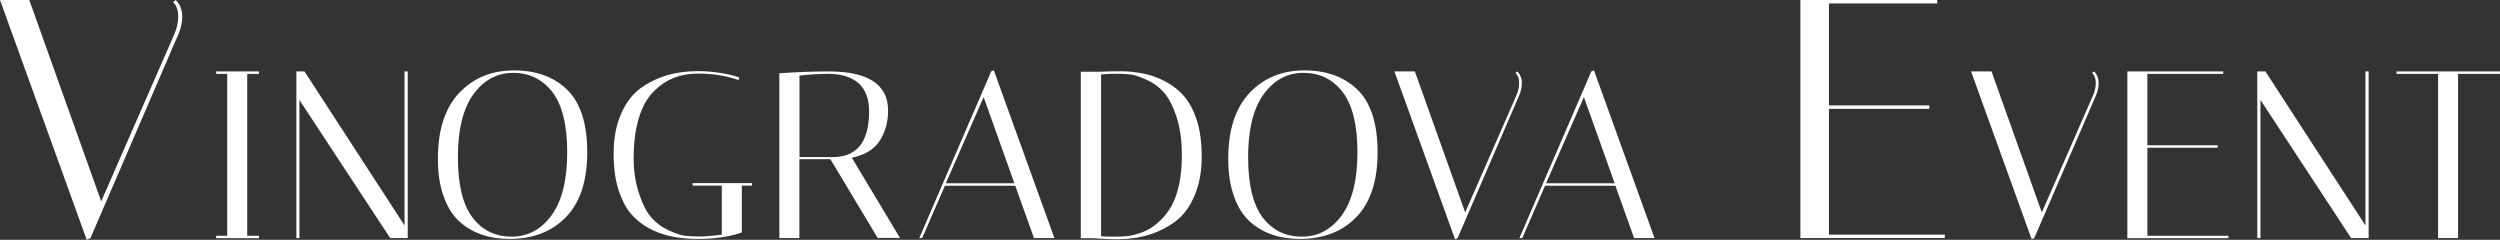
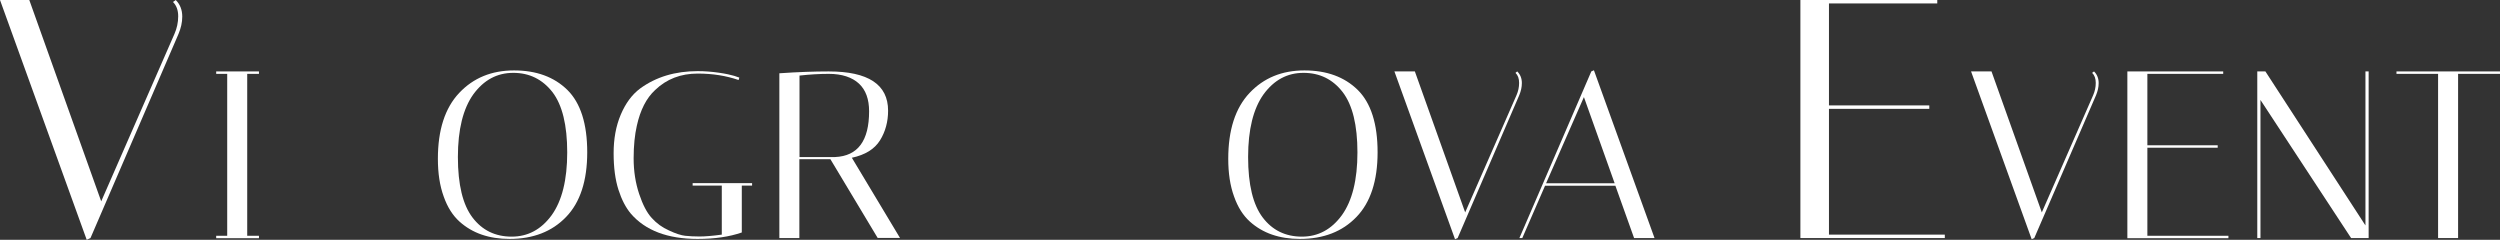
<svg xmlns="http://www.w3.org/2000/svg" width="563" height="54" viewBox="0 0 563 54" fill="none">
  <rect x="0" y="0" width="563" height="54" fill="#333333" stroke="none" />
  <path d="M39.575 0C40.555 0.969 41.045 2.228 41.045 3.746C41.045 5.038 40.751 6.33 40.196 7.654L20.375 53.612L19.526 54L0 0H6.596L22.792 45.344L39.281 7.654C39.837 6.395 40.13 5.038 40.13 3.682C40.13 2.293 39.739 1.227 38.955 0.452L39.575 0Z" fill="white" />
  <path d="M48.685 16.633V16.084H58.318V16.633H55.673V53.096H58.318V53.645H48.685V53.096H51.167V16.633H48.685Z" fill="white" />
-   <path d="M67.461 53.612H66.742V16.084H68.571L91.101 50.77V16.084H91.82V53.612H87.869L67.428 22.511V53.612H67.461Z" fill="white" />
  <path d="M98.611 35.752C98.611 29.261 100.211 24.319 103.411 20.928C106.611 17.537 110.726 15.858 115.754 15.858C120.783 15.858 124.766 17.311 127.77 20.25C130.742 23.189 132.244 27.872 132.244 34.299C132.244 40.726 130.644 45.603 127.476 48.865C124.309 52.159 120.064 53.806 114.742 53.806C110.138 53.806 106.383 52.514 103.477 49.898C101.975 48.542 100.766 46.669 99.917 44.246C99.036 41.824 98.611 39.014 98.611 35.752ZM115.591 16.407C111.934 16.407 108.962 18.021 106.611 21.219C104.293 24.449 103.117 29.164 103.117 35.365C103.117 41.598 104.228 46.12 106.415 48.994C108.603 51.868 111.542 53.289 115.232 53.289C118.889 53.289 121.893 51.675 124.244 48.445C126.562 45.215 127.738 40.5 127.738 34.331C127.738 28.163 126.627 23.641 124.407 20.735C122.154 17.86 119.215 16.407 115.591 16.407Z" fill="white" />
  <path d="M157.093 53.806C150.334 53.806 145.338 51.901 142.073 48.122C140.93 46.766 139.983 44.957 139.265 42.696C138.547 40.435 138.188 37.722 138.188 34.493C138.188 31.263 138.71 28.389 139.787 25.837C140.865 23.286 142.302 21.316 144.163 19.927C147.755 17.311 152.065 16.019 157.126 16.019C158.759 16.019 160.326 16.148 161.893 16.374C163.461 16.601 164.604 16.859 165.355 17.085L166.498 17.473L166.334 18.022C163.526 17.053 160.457 16.568 157.126 16.568C153.306 16.568 150.106 17.796 147.526 20.282C145.567 22.091 144.196 24.772 143.412 28.324C142.955 30.327 142.694 32.781 142.694 35.656C142.694 38.562 143.118 41.211 143.934 43.665C144.751 46.12 145.698 47.928 146.775 49.091C147.853 50.286 149.126 51.222 150.661 51.901C152.163 52.611 153.404 52.999 154.285 53.096C155.2 53.193 156.277 53.257 157.518 53.257C158.759 53.257 160.424 53.128 162.547 52.837V41.792H155.983V41.243H169.371V41.792H167.053V52.353C164.277 53.322 160.947 53.806 157.093 53.806Z" fill="white" />
  <path d="M175.51 16.504C179.689 16.213 183.412 16.084 186.612 16.084C195.526 16.084 199.999 19.023 199.999 24.933C199.999 27.42 199.379 29.681 198.171 31.618C196.93 33.589 194.84 34.88 191.836 35.526L202.677 53.58H197.648L187.004 35.849H180.016V53.612H175.51V16.504V16.504ZM186.644 16.633C184.555 16.633 182.334 16.762 180.049 17.02V35.365H188.081C193.175 35.139 195.722 31.715 195.722 25.062C195.722 22.349 194.971 20.25 193.436 18.829C191.902 17.408 189.616 16.633 186.644 16.633Z" fill="white" />
-   <path d="M207.673 53.612H207.02L223.215 16.084L223.803 15.825L237.452 53.612H232.848L228.636 41.824H212.799L207.673 53.612ZM221.517 21.865L212.995 41.275H228.44L221.517 21.865Z" fill="white" />
-   <path d="M247.77 16.148C249.37 16.084 250.937 16.052 252.472 16.052C254.007 16.052 255.639 16.213 257.337 16.536C259.068 16.859 260.766 17.473 262.431 18.345C264.096 19.216 265.533 20.347 266.709 21.736C267.884 23.124 268.831 24.933 269.549 27.162C270.268 29.422 270.627 32.135 270.627 35.365C270.627 38.594 270.105 41.469 269.027 44.02C267.949 46.572 266.513 48.542 264.652 49.898C261.06 52.547 256.75 53.871 251.688 53.871C249.925 53.871 248.064 53.806 246.105 53.645H243.395V16.148H247.77ZM247.933 53.193C248.684 53.257 249.664 53.289 250.807 53.289C251.95 53.289 252.831 53.257 253.419 53.225C254.007 53.193 254.79 53.031 255.803 52.773C256.815 52.514 257.762 52.127 258.611 51.675C259.492 51.222 260.374 50.512 261.354 49.608C262.301 48.703 263.117 47.605 263.835 46.378C265.403 43.439 266.154 39.628 266.154 34.913C266.154 31.554 265.729 28.647 264.913 26.193C264.096 23.738 263.117 21.929 262.072 20.767C260.994 19.572 259.721 18.635 258.186 17.957C256.652 17.279 255.443 16.859 254.562 16.762C253.648 16.665 252.603 16.601 251.427 16.601C250.252 16.601 249.076 16.665 247.966 16.762V53.193H247.933Z" fill="white" />
  <path d="M276.602 35.752C276.602 29.261 278.202 24.319 281.402 20.928C284.602 17.537 288.716 15.858 293.744 15.858C298.773 15.858 302.756 17.311 305.761 20.25C308.732 23.189 310.234 27.872 310.234 34.299C310.234 40.726 308.634 45.603 305.467 48.865C302.299 52.159 298.054 53.806 292.732 53.806C288.128 53.806 284.373 52.514 281.467 49.898C279.965 48.542 278.757 46.669 277.908 44.246C277.026 41.824 276.602 39.014 276.602 35.752ZM293.548 16.407C289.891 16.407 286.92 18.021 284.569 21.219C282.251 24.449 281.075 29.164 281.075 35.365C281.075 41.598 282.185 46.12 284.373 48.994C286.561 51.868 289.499 53.289 293.189 53.289C296.846 53.289 299.85 51.675 302.201 48.445C304.52 45.215 305.695 40.5 305.695 34.331C305.695 28.163 304.585 23.641 302.365 20.735C300.144 17.86 297.206 16.407 293.548 16.407Z" fill="white" />
  <path d="M341.678 16.084C342.364 16.762 342.723 17.634 342.723 18.7C342.723 19.604 342.527 20.508 342.136 21.445L328.258 53.612L327.67 53.871L314.021 16.084H318.626L329.956 47.831L341.515 21.445C341.907 20.541 342.103 19.636 342.103 18.668C342.103 17.699 341.842 16.956 341.287 16.407L341.678 16.084Z" fill="white" />
  <path d="M342.821 53.612H342.168L358.364 16.084L358.952 15.825L372.6 53.612H367.996L363.784 41.824H347.948L342.821 53.612ZM356.698 21.865L348.176 41.275H363.621L356.698 21.865Z" fill="white" />
  <path d="M436.273 0V0.775H411.882V23.738H434.478V24.513H411.882V52.837H437.971V53.612H405.449V0H436.273Z" fill="white" />
  <path d="M471.572 16.084C472.258 16.762 472.617 17.634 472.617 18.7C472.617 19.604 472.421 20.508 472.03 21.445L458.119 53.612L457.532 53.871L443.883 16.084H448.487L459.817 47.831L471.377 21.445C471.768 20.541 471.964 19.636 471.964 18.668C471.964 17.699 471.703 16.956 471.148 16.407L471.572 16.084Z" fill="white" />
  <path d="M500.666 16.084V16.633H483.588V32.717H499.425V33.266H483.588V53.096H501.841V53.645H479.082V16.084H500.666Z" fill="white" />
  <path d="M509.058 53.612H508.34V16.084H510.168L532.699 50.77V16.084H533.417V53.612H529.466L509.058 22.511V53.612Z" fill="white" />
  <path d="M553.563 53.612H549.057V16.633H539.686V16.084H563V16.633H553.563V53.612Z" fill="white" />
</svg>